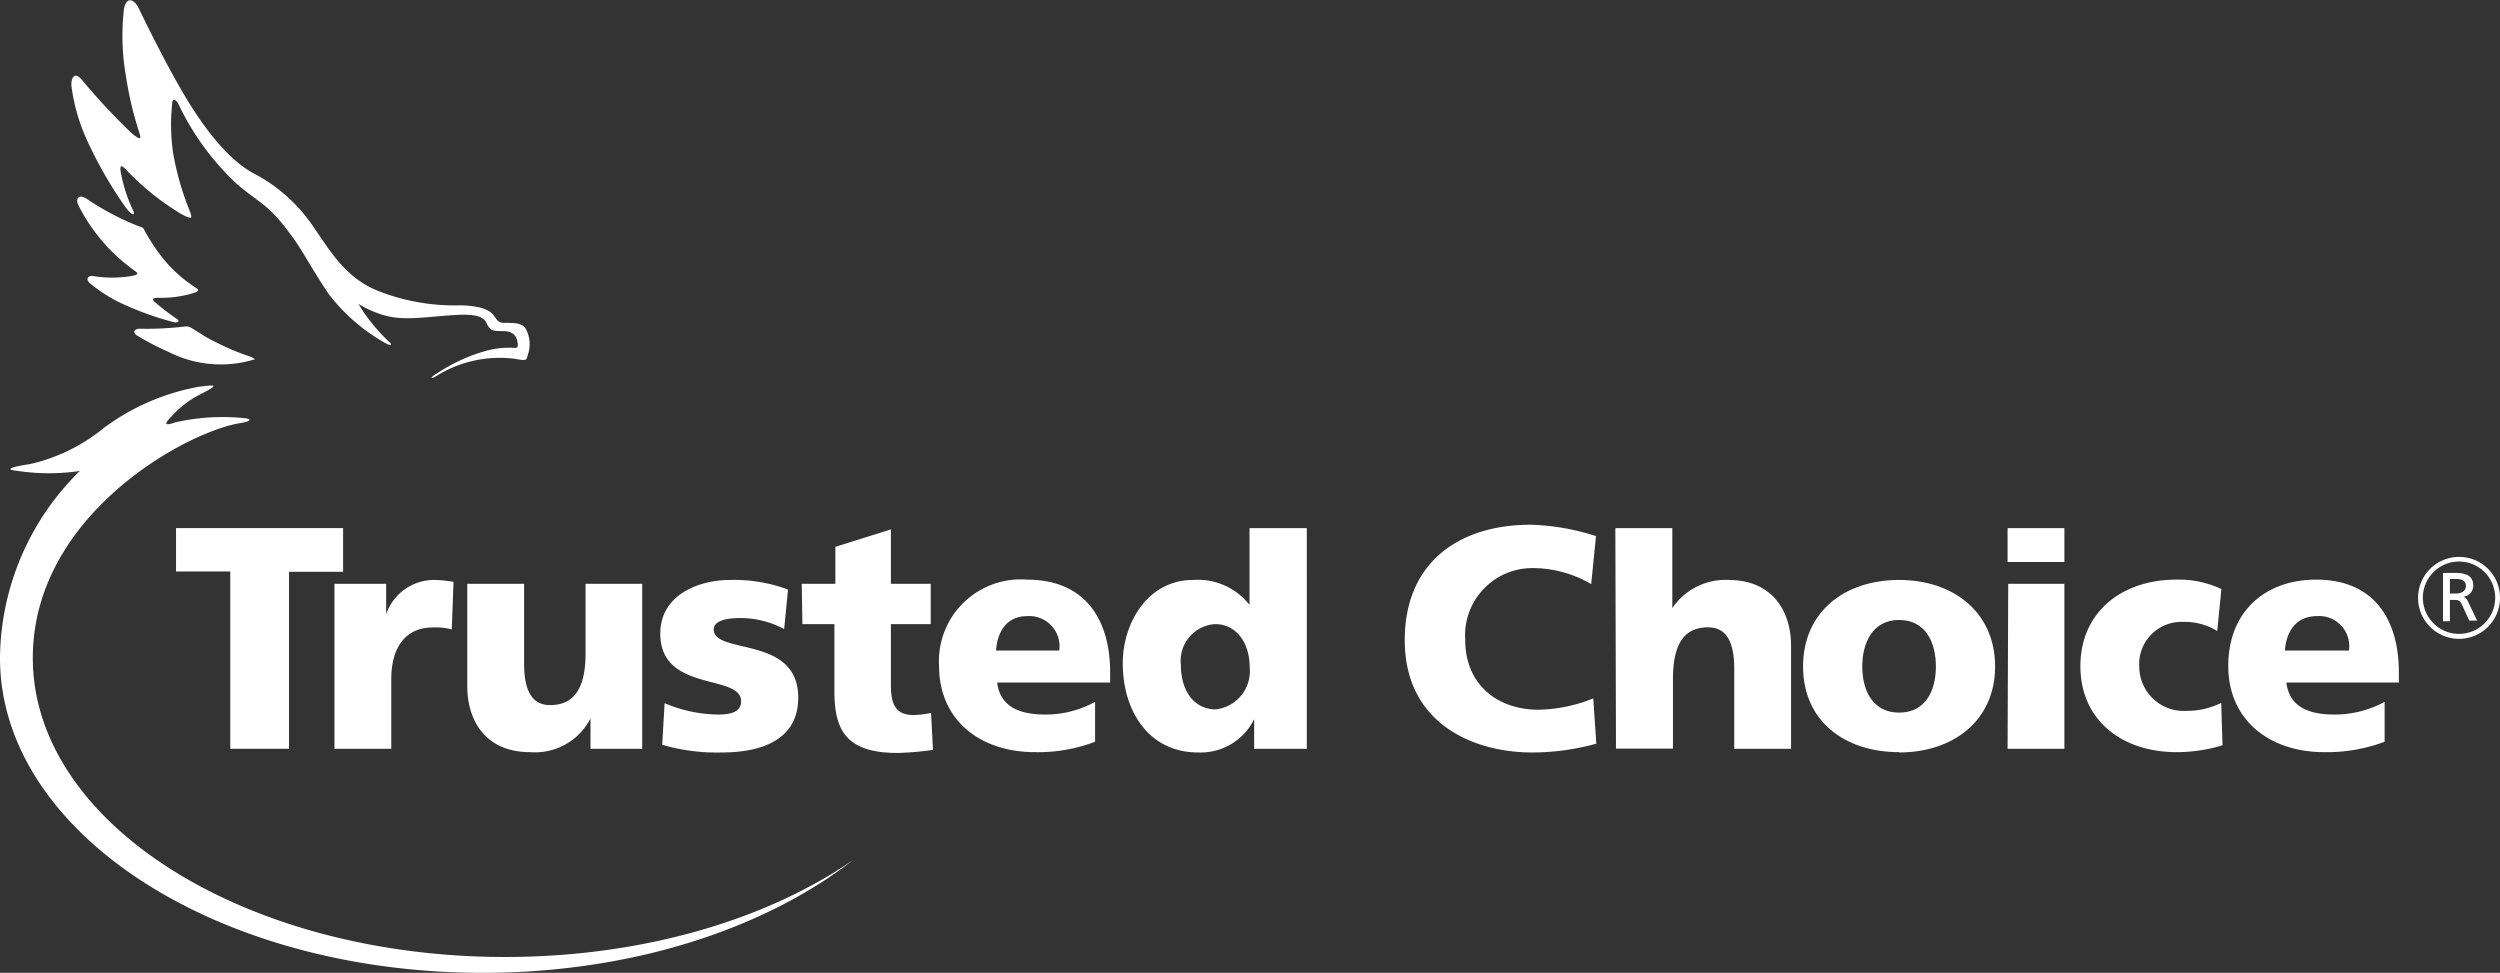
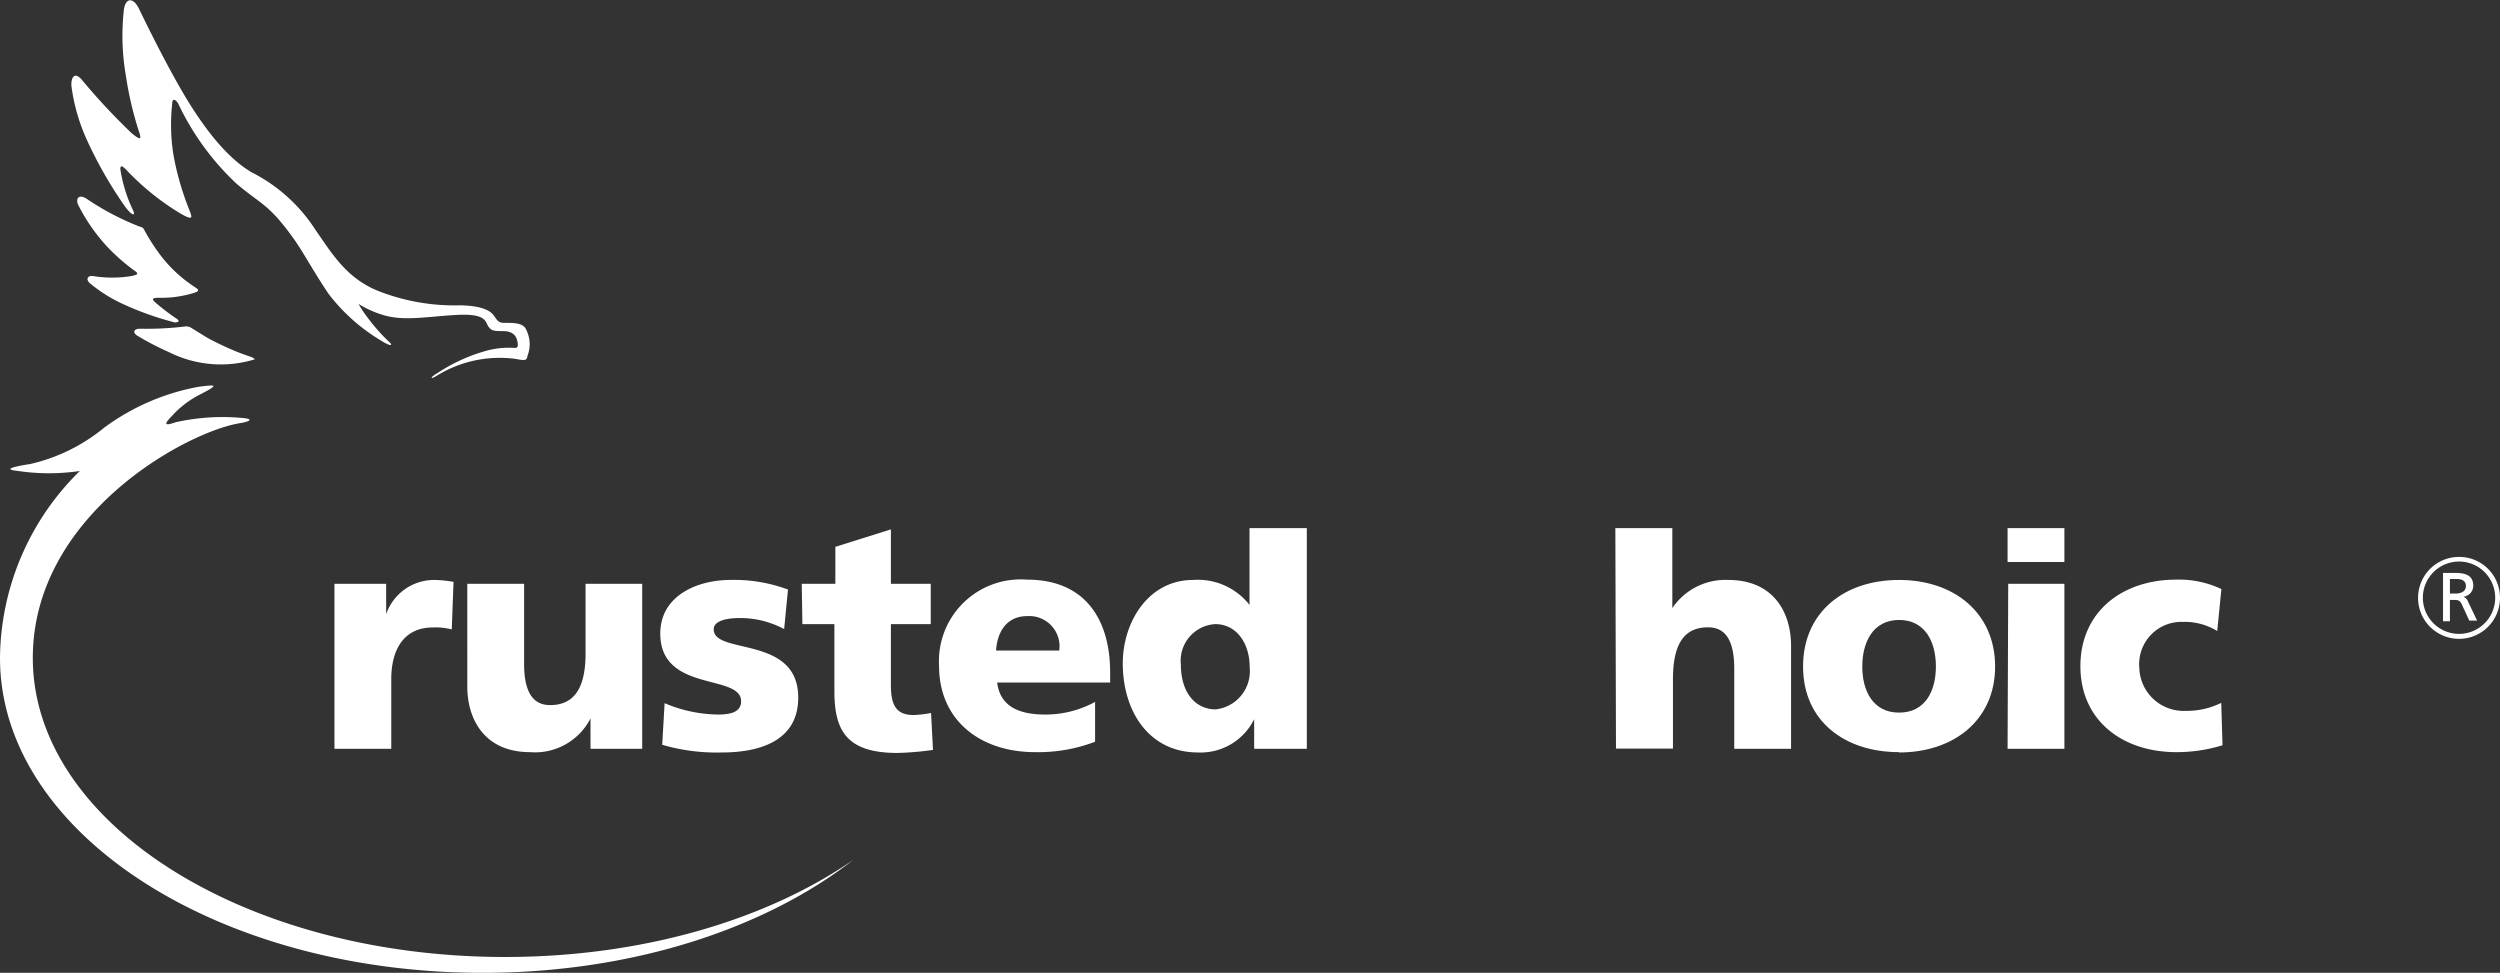
<svg xmlns="http://www.w3.org/2000/svg" viewBox="0 0 156.22 60.79">
  <rect x="0" y="0" width="156.22" height="60.79" fill="#333333" stroke="none" />
  <defs>
    <style>.cls-1{fill:#fff;}</style>
  </defs>
  <g id="Layer_2" data-name="Layer 2">
    <g id="Layer_1-2" data-name="Layer 1">
      <path class="cls-1" d="M152.66,35.8h.73c.59,0,1.16.1,1.16.81a.7.7,0,0,1-.62.68h0a.48.48,0,0,1,.29.3l.57,1.19h-.49l-.46-1c-.13-.29-.27-.29-.5-.29h-.25v1.33h-.43Zm.43,1.29h.36c.4,0,.64-.18.64-.47s-.2-.44-.59-.44h-.41Z" />
      <path class="cls-1" d="M153.66,34.8a2.56,2.56,0,1,0,2.56,2.55A2.55,2.55,0,0,0,153.66,34.8Zm0,4.81a2.26,2.26,0,1,1,2.26-2.26A2.26,2.26,0,0,1,153.66,39.61Z" />
      <path class="cls-1" d="M100.94,33h3.56v5h0A4,4,0,0,1,108,36.24c2.8,0,3.92,2,3.92,4.12v6.43h-3.55v-5c0-1.94-.66-2.59-1.64-2.59-1.46,0-2.19,1-2.19,3.23v4.35h-3.56Z" />
      <path class="cls-1" d="M118.67,44.53c-1.63,0-2.3-1.36-2.3-2.88s.67-2.91,2.3-2.91,2.3,1.37,2.3,2.91S120.3,44.53,118.67,44.53Zm0,2.49c3.39,0,6-2,6-5.37s-2.58-5.41-6-5.41-6,2-6,5.41S115.27,47,118.67,47Z" />
      <path class="cls-1" d="M125.49,36.48H129V46.79h-3.55ZM129,35.12h-3.55V33H129Z" />
      <path class="cls-1" d="M138.55,39.43a3.9,3.9,0,0,0-2.16-.57,2.64,2.64,0,0,0-2.71,2.85,2.77,2.77,0,0,0,2.91,2.71,4.83,4.83,0,0,0,2.21-.5l.08,2.65A9.75,9.75,0,0,1,136,47c-3.4,0-6-2-6-5.37s2.57-5.41,6-5.41a6.17,6.17,0,0,1,2.81.59Z" />
-       <path class="cls-1" d="M142.78,40.65c.08-1.18.69-2.15,2-2.15a1.88,1.88,0,0,1,2,2.15Zm7.12,2V42c0-3.06-1.37-5.78-5.17-5.78-3.19,0-5.49,2-5.49,5.39s2.57,5.39,6,5.39a10.2,10.2,0,0,0,3.77-.65V43.86a6.58,6.58,0,0,1-3.14.79c-1.74,0-2.82-.56-3-2Z" />
-       <path class="cls-1" d="M99.75,46.47a15,15,0,0,1-4.08.55C92,47,87.78,45.17,87.78,40c0-4.81,3.33-7.21,7.87-7.21a14.44,14.44,0,0,1,4.08.71l-.3,3a7.22,7.22,0,0,0-3.58-1A4.2,4.2,0,0,0,91.56,40c0,2.7,1.92,4.35,4.6,4.35a9.59,9.59,0,0,0,3.4-.71Z" />
      <path class="cls-1" d="M8.75,14.17a16.78,16.78,0,0,1-3.28-1.71c-.53-.38-.76-.07-.59.33a11.35,11.35,0,0,0,1.87,2.68A12.21,12.21,0,0,0,8.4,16.91c.35.23.12.27-.19.34a7.43,7.43,0,0,1-2.4,0c-.31-.05-.49.19-.18.46A9.22,9.22,0,0,0,7.69,19a18.85,18.85,0,0,0,3.24,1.15c.16,0,.34-.06.14-.21a14.09,14.09,0,0,1-1.42-1.09c-.22-.21,0-.25.31-.24a7,7,0,0,0,2-.26c.5-.13.51-.22.26-.38a8.61,8.61,0,0,1-2.09-1.89A12,12,0,0,1,9,14.34.31.31,0,0,0,8.75,14.17Z" />
      <path class="cls-1" d="M32.82,20.49c-.3-.43-1.24-.27-1.49-.33s-.32-.24-.47-.44-.54-.62-2.14-.64a13,13,0,0,1-4.88-.82c-2.13-.77-3.07-2.38-4.11-3.87a10.23,10.23,0,0,0-4-3.62c-1.91-1.11-3.55-3.63-4.64-5.57S9,1.2,8.68.54s-.79-.73-.93,0a14.52,14.52,0,0,0,.11,4.15A21.75,21.75,0,0,0,8.71,8.3c.16.48,0,.42-.51,0a41.07,41.07,0,0,1-3-3.21c-.58-.76-.79-.15-.73.33a11.78,11.78,0,0,0,1,3.41,26,26,0,0,0,2.29,4c.45.65.77.74.53.26a9.19,9.19,0,0,1-.77-2.51c0-.31.15-.18.34,0a16,16,0,0,0,3.48,2.8c.77.42.67.21.48-.29a17.41,17.41,0,0,1-1-3.52,12.11,12.11,0,0,1-.06-3.09c0-.38.24-.25.38,0a16.54,16.54,0,0,0,3.64,5c1.57,1.33,2,1.24,3.59,3.46.62.88,1.16,1.93,2.16,3.42a11.63,11.63,0,0,0,3.31,2.94c.58.37.75.3.47.06a11.54,11.54,0,0,1-1.23-1.37,8.51,8.51,0,0,1-.68-1c0-.07,0-.09,0,0a6.39,6.39,0,0,0,1.53.69c1.3.4,2.67.11,4.58,0s1.81.44,2,.71.31.3.92.3.82.29.89.6.06.46-.16.45a5.34,5.34,0,0,0-1.88.21,10.73,10.73,0,0,0-2.94,1.36c-.48.27-.47.43-.08.19a7.48,7.48,0,0,1,4.91-1.08c.74.14.73.09.8-.21A2,2,0,0,0,32.82,20.49Z" />
      <path class="cls-1" d="M8.62,21a17.24,17.24,0,0,0,1.93,1,7.21,7.21,0,0,0,5.38.45.82.82,0,0,0-.31-.17,15,15,0,0,1-1.56-.62c-.51-.24-1-.48-1.28-.66l-.84-.52a.58.58,0,0,0-.37-.08,19.71,19.71,0,0,1-2.84.14C8.27,20.56,8.33,20.85,8.62,21Z" />
      <path class="cls-1" d="M0,41.11C0,52,13.5,60.79,30.17,60.79c9.31,0,17.62-2.75,23.15-7.06-5.38,3.73-13.15,6.07-21.76,6.07-16.3,0-29.51-8.37-29.51-18.69,0-8.81,9.34-14,12.84-14.65h0c.64-.09,1-.26.38-.33a13.4,13.4,0,0,0-4.31.26c-.59.21-.79.18-.25-.36a6.1,6.1,0,0,1,1.79-1.38c1.25-.64,1-.62-.09-.48a14.2,14.2,0,0,0-5.92,2.57A11.19,11.19,0,0,1,1.87,29c-.8.12-1.79.32-.81.42a13.13,13.13,0,0,0,4,0H5A16.55,16.55,0,0,0,0,41.11Z" />
-       <path class="cls-1" d="M14.39,35.71H11V33H21.44v2.73H18.06V46.79H14.39Z" />
      <path class="cls-1" d="M28.23,39.33a4,4,0,0,0-1.2-.12c-1.66,0-2.58,1.21-2.58,3.23v4.35H20.9V36.48h3.23v1.9h0a3.17,3.17,0,0,1,3-2.14,7.63,7.63,0,0,1,1.21.12Z" />
      <path class="cls-1" d="M40.13,46.79H36.9v-1.9h0A3.89,3.89,0,0,1,33.12,47c-2.8,0-3.92-2-3.92-4.11V36.48h3.55v5c0,1.93.66,2.58,1.63,2.58,1.45,0,2.21-1,2.21-3.21V36.48h3.54Z" />
      <path class="cls-1" d="M41.53,43.94a8.74,8.74,0,0,0,3.33.71c.73,0,1.45-.12,1.45-.83,0-1.74-5.05-.52-5.05-4.23,0-2.38,2.33-3.35,4.37-3.35a9.62,9.62,0,0,1,3.61.6L49,39.31a5.81,5.81,0,0,0-2.75-.69c-.78,0-1.65.14-1.65.71,0,1.61,5.28.34,5.28,4.26,0,2.74-2.46,3.43-4.77,3.43a12.11,12.11,0,0,1-3.73-.48Z" />
      <path class="cls-1" d="M50.1,36.48h2.1V34.17l3.47-1.09v3.4h2.49V39H55.67v3.8c0,1.24.31,1.88,1.42,1.88a6.37,6.37,0,0,0,1.09-.13l.12,2.31a18.62,18.62,0,0,1-2.22.19c-3.18,0-3.94-1.4-3.94-3.85V39h-2Z" />
      <path class="cls-1" d="M62.24,40.65c.08-1.18.67-2.15,1.95-2.15a1.89,1.89,0,0,1,2,2.15Zm7.13,2V42c0-3.06-1.38-5.78-5.2-5.78a5.11,5.11,0,0,0-5.49,5.39c0,3.4,2.57,5.39,6,5.39a10,10,0,0,0,3.75-.65V43.86a6.45,6.45,0,0,1-3.12.79c-1.72,0-2.82-.56-3-2Z" />
      <path class="cls-1" d="M73.79,41.53A2.29,2.29,0,0,1,75.94,39c1.29,0,2.15,1.14,2.15,2.7a2.4,2.4,0,0,1-2.15,2.63C74.6,44.3,73.79,43.17,73.79,41.53ZM81.66,33H78.08V37.8h0a4.1,4.1,0,0,0-3.52-1.56c-2.84,0-4.4,2.68-4.4,5.21,0,3,1.64,5.57,4.7,5.57a3.73,3.73,0,0,0,3.51-2.08h0v1.85h3.29Z" />
    </g>
  </g>
</svg>